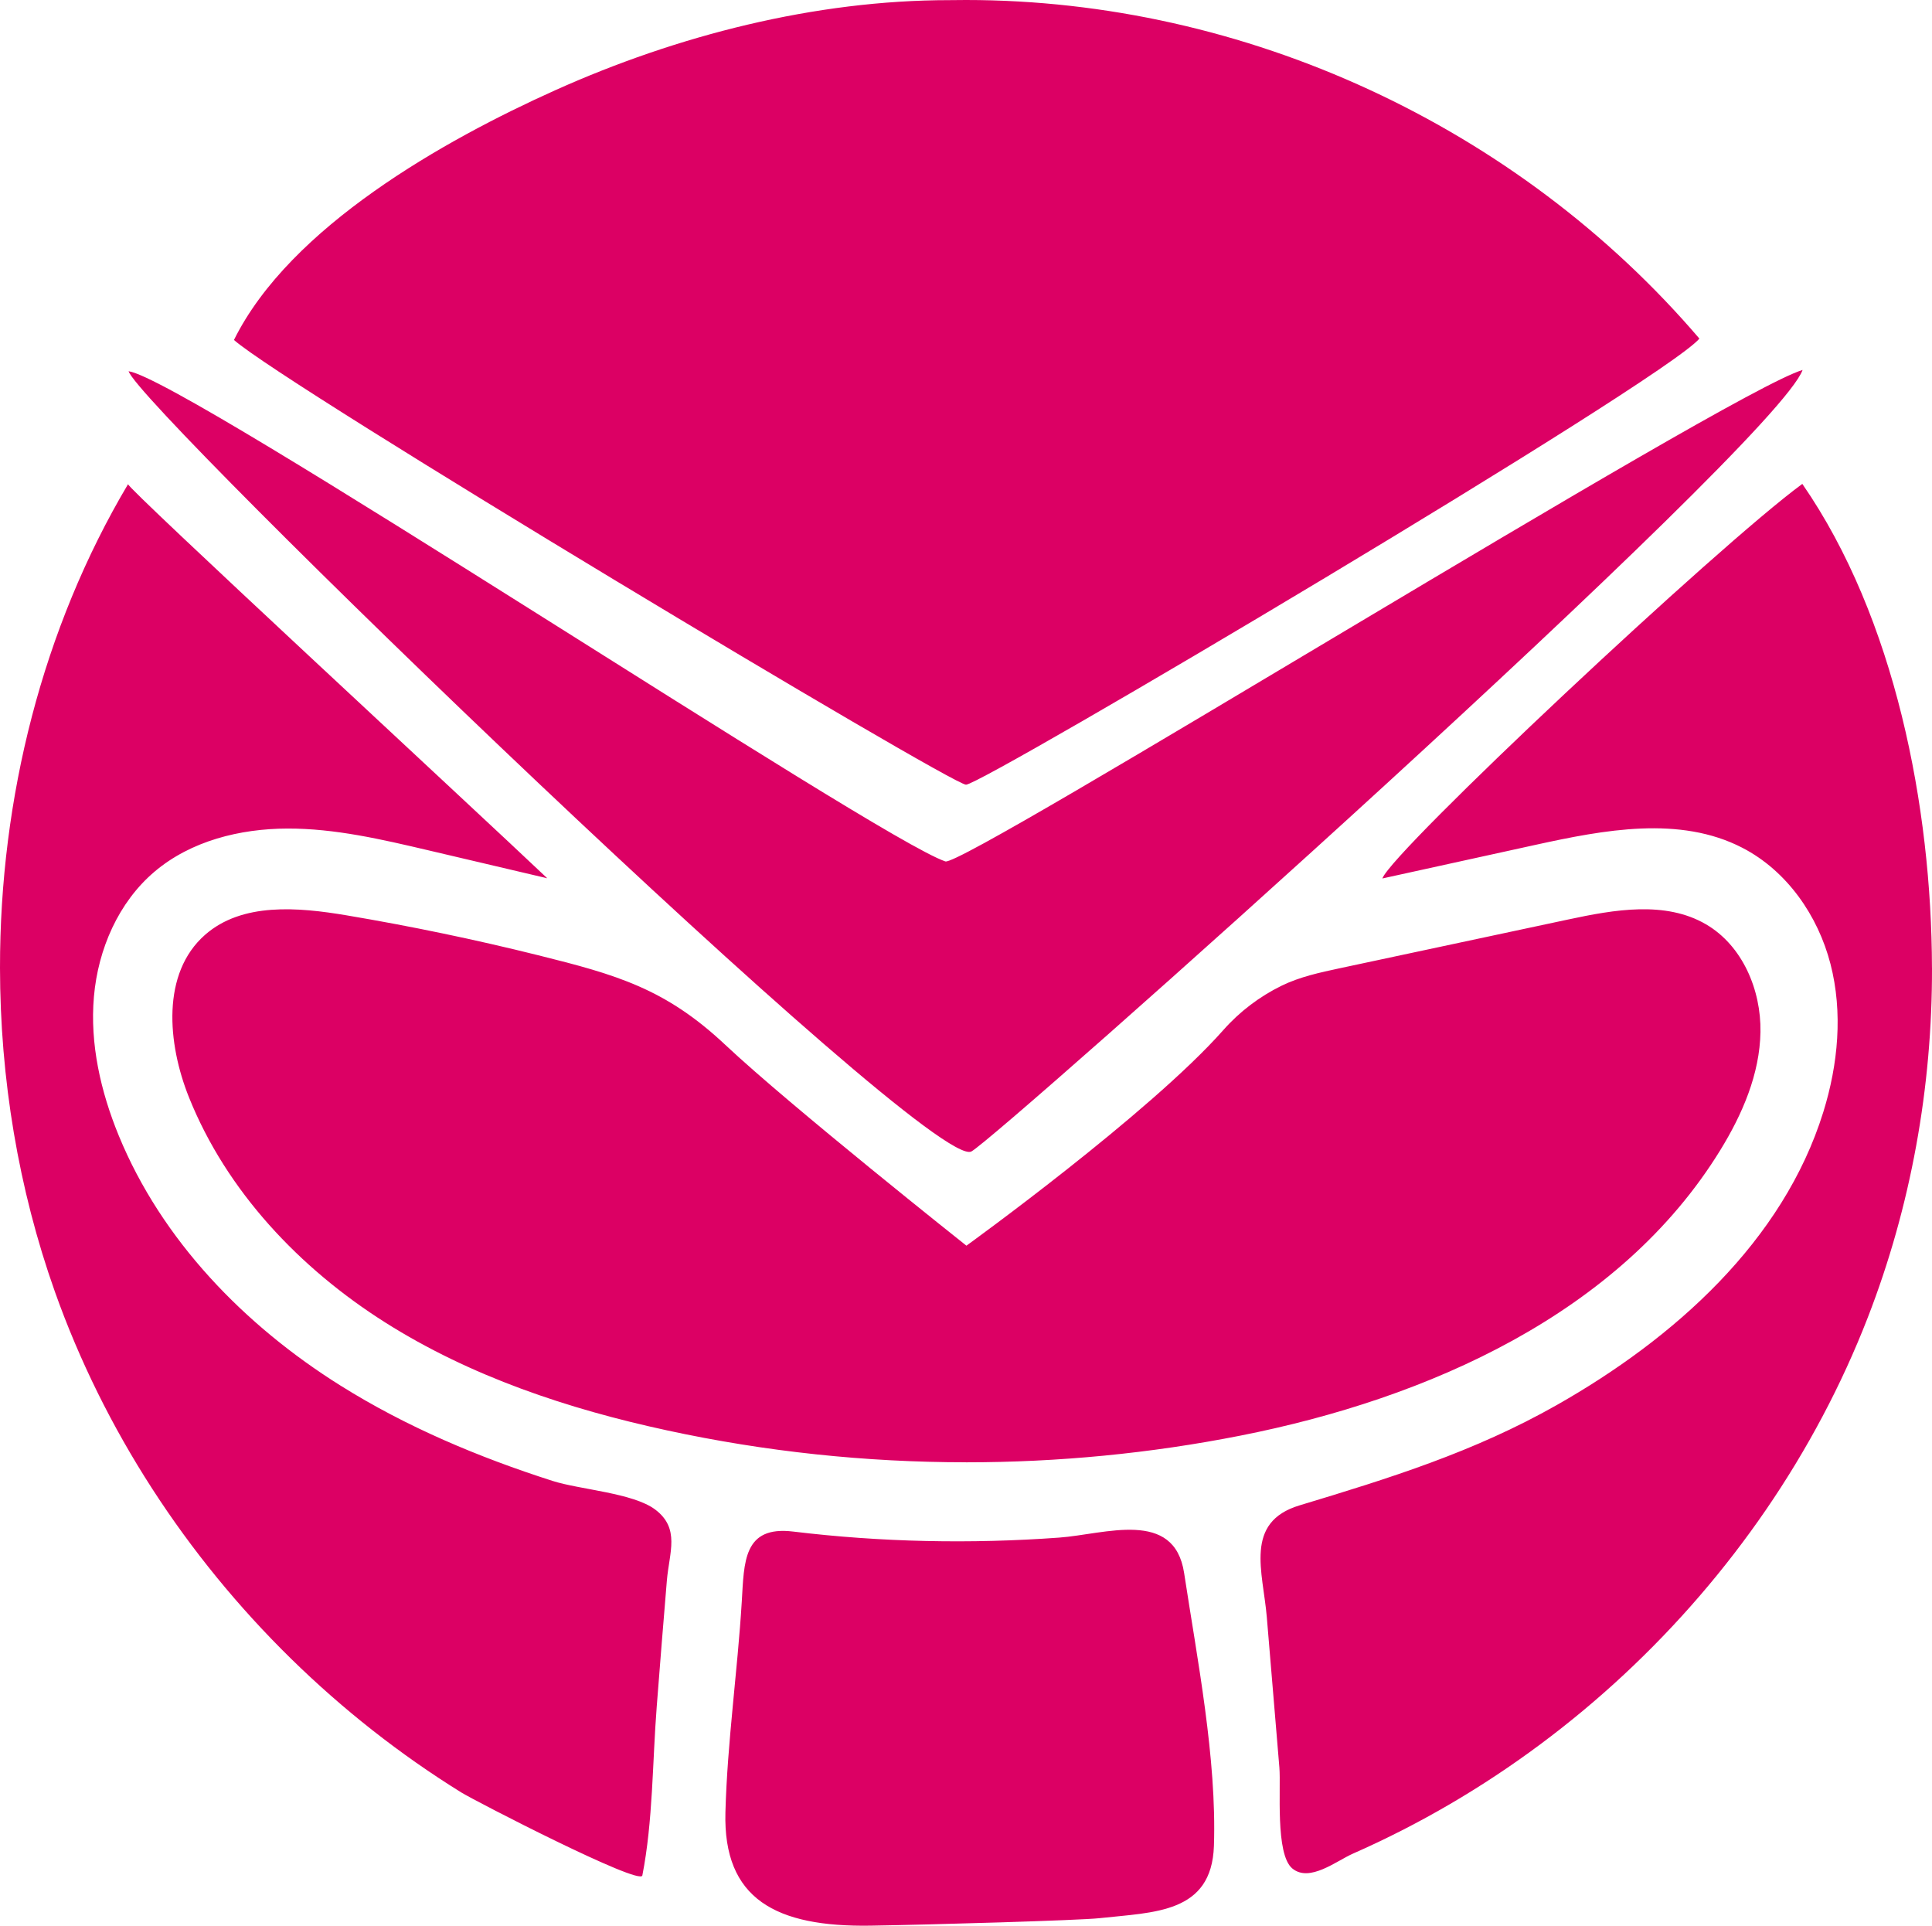
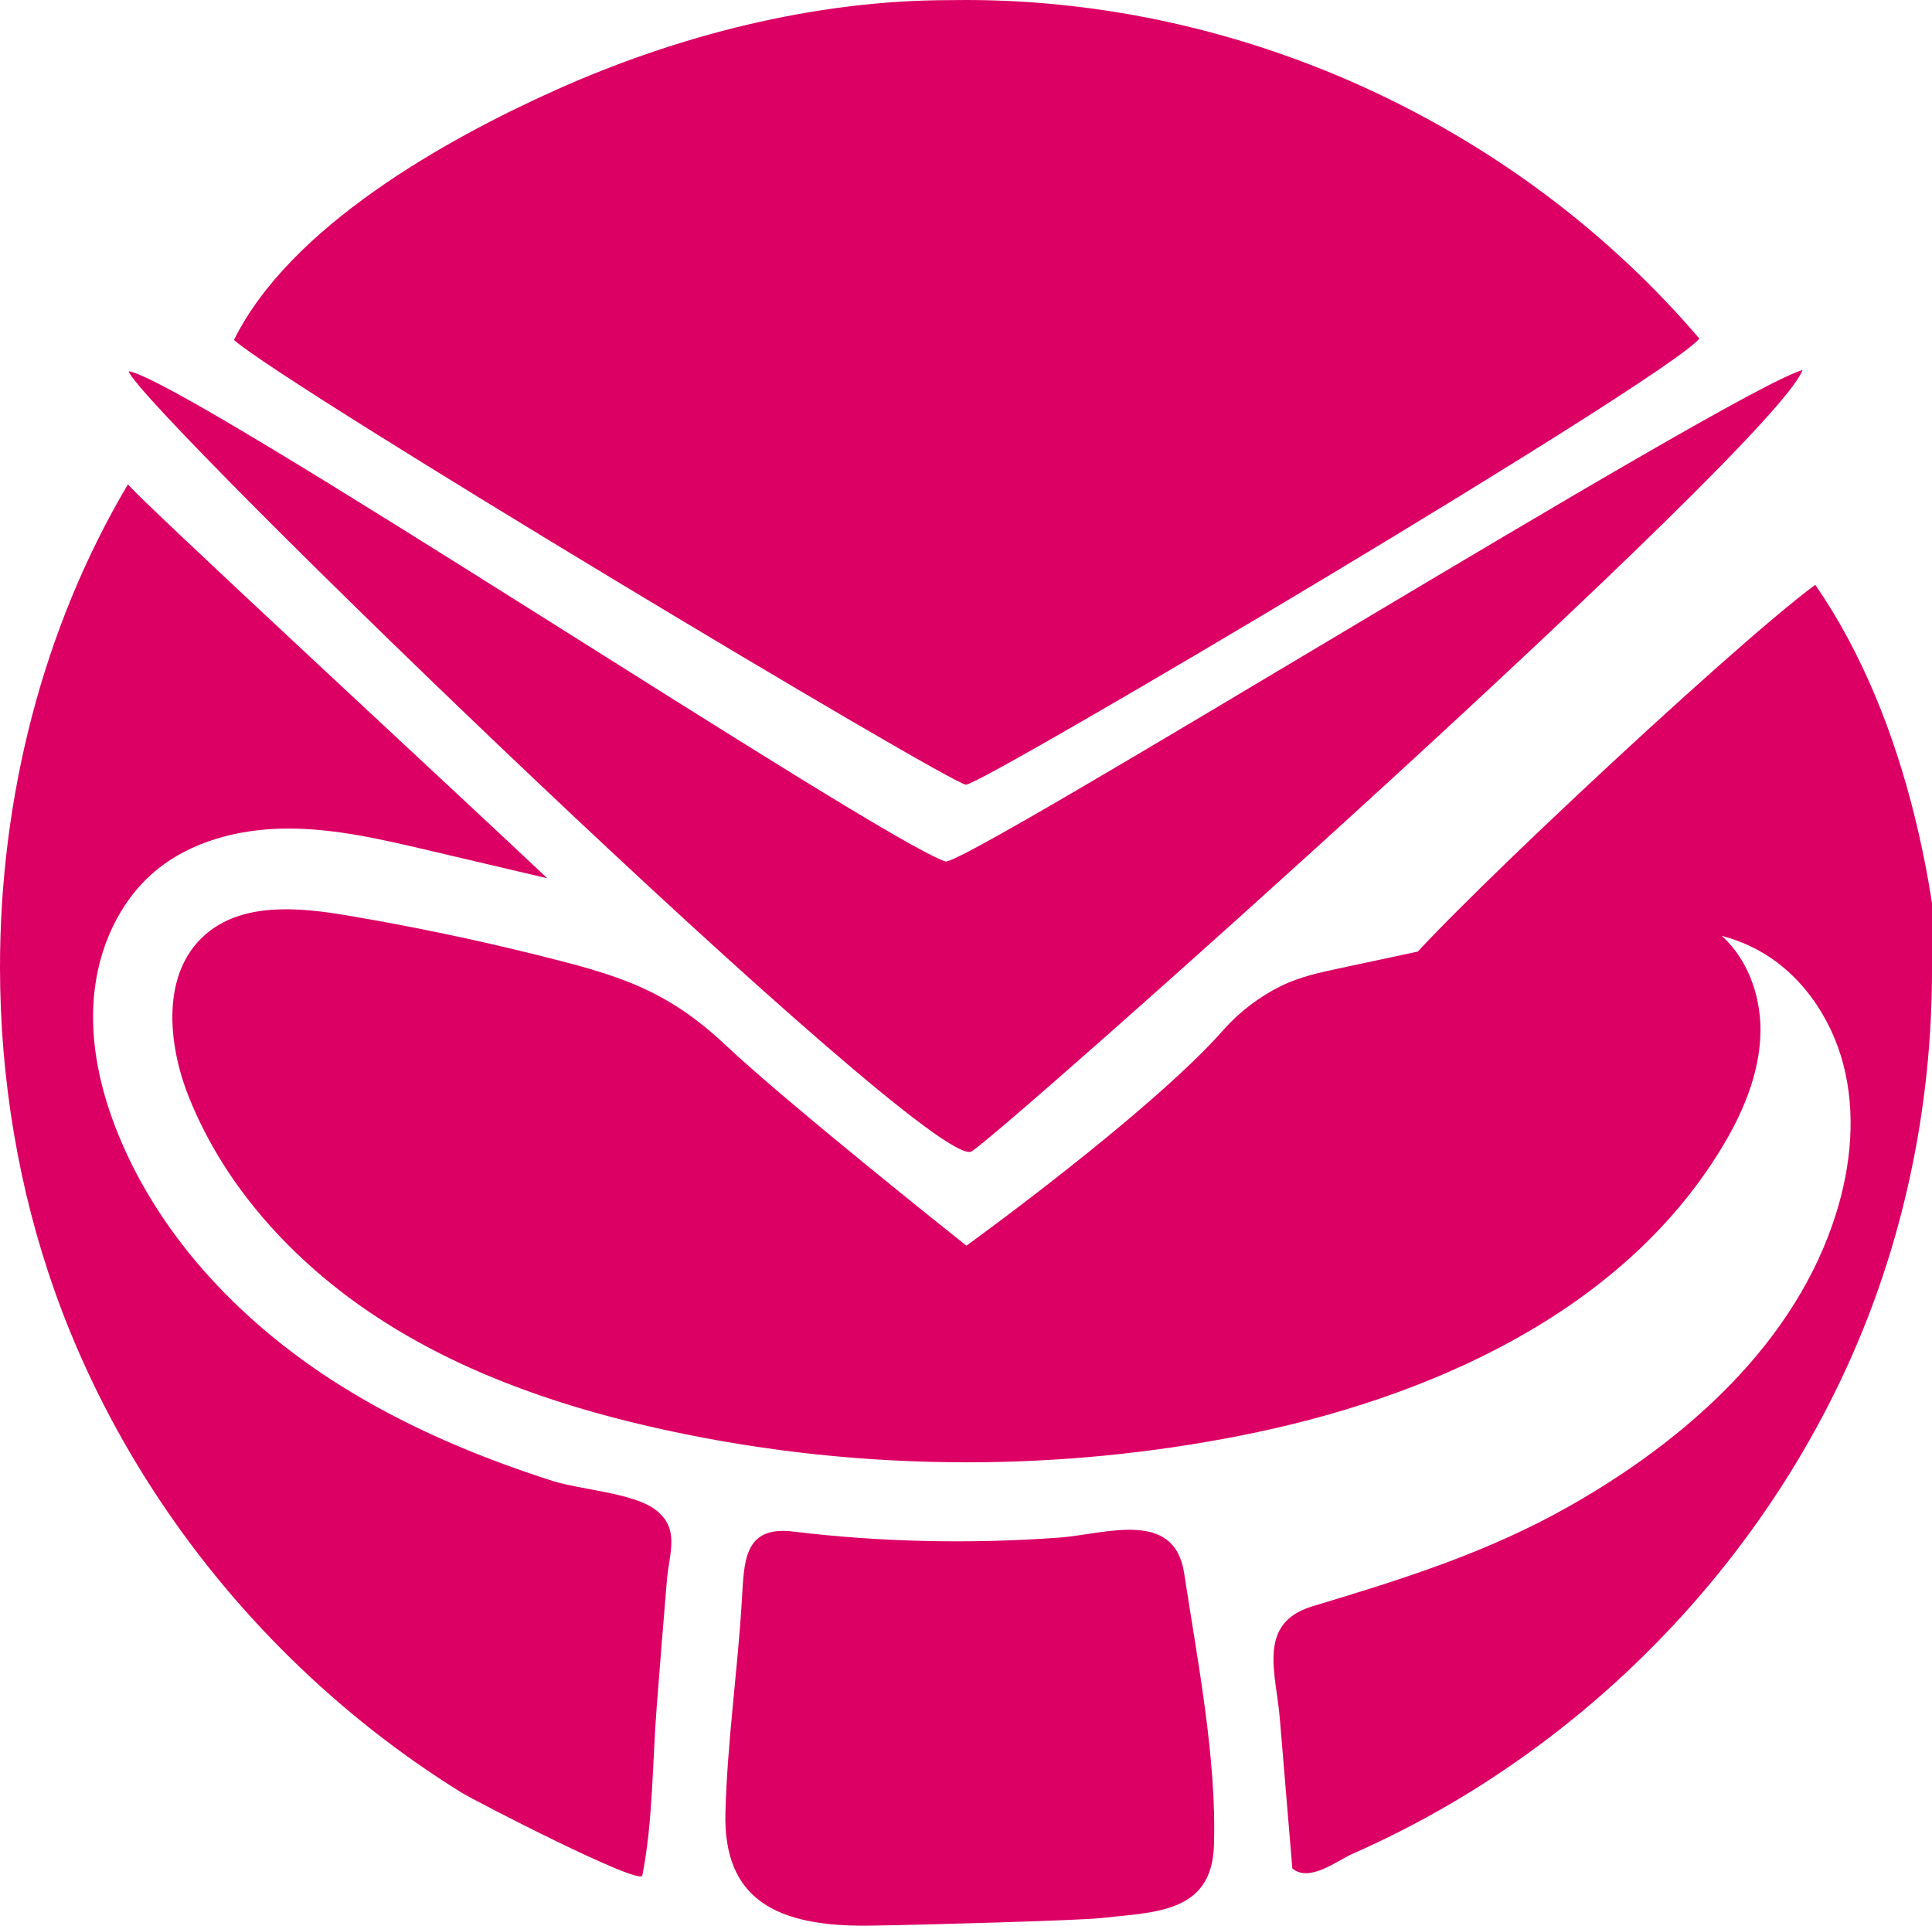
<svg xmlns="http://www.w3.org/2000/svg" id="_レイヤー_1" data-name=" レイヤー 1" viewBox="0 0 567.89 565.99">
  <defs>
    <style>
      .cls-1 {
        fill: #dc0064;
      }
    </style>
  </defs>
-   <path class="cls-1" d="M567.89,284.46c.08,35.01-6.16,70.06-18.9,102.84-15.47,39.8-40.38,75.75-71.59,104.83-15.61,14.54-32.82,27.38-51.24,38.14-9.2,5.37-18.7,10.23-28.45,14.52-4.93,2.17-12.76,8.56-17.84,4.38s-3.31-23.68-3.81-29.66c-1.23-14.71-2.46-29.43-3.69-44.15-1.12-13.39-6.79-27.97,9.63-32.92,26.55-8.01,51.29-15.71,75.52-29.44,34.61-19.61,66.61-48.17,78.42-86.16,4.37-14.05,5.79-29.27,2.11-43.52s-12.82-27.38-25.89-34.14c-18.41-9.52-40.61-5.3-60.86-.86-14.99,3.29-29.98,6.58-44.97,9.87,0-.02,.01-.04,.02-.05,3.07-8.13,98.66-97.8,123.42-115.92,27.31,39.49,38,95.05,38.11,142.23h.01ZM255.92,565.97c-27.85,.44-43.38-7.79-42.69-33.32,.56-20.75,3.55-41.26,4.81-61.97,.7-11.57,.43-22.31,15.08-20.54,25.93,3.14,52.16,3.67,78.21,1.78,13.45-.98,33.84-8.53,36.73,10.41,3.87,25.4,9.62,54.53,8.76,80.21-.67,19.88-17.59,19.46-33.61,21.23-5.84,.65-49.53,1.92-67.28,2.2h-.01Zm28.01-136.19c-29.5,0-59-3.13-87.83-9.37-29.07-6.28-57.75-15.83-82.88-31.73-25.13-15.9-46.6-38.55-57.67-66.15-6.36-15.86-8.12-36.48,4.71-47.76,10.89-9.58,27.32-8.15,41.62-5.74,18.93,3.19,37.73,7.1,56.36,11.74,23.04,5.73,37.38,9.81,54.95,26.32,19.18,18.02,70.88,59.03,70.88,59.03,0,0,53.92-38.93,75.53-63.39,4.76-5.39,10.64-9.85,17.1-13.01,5.38-2.63,11.3-3.9,17.15-5.15,22.35-4.77,44.7-9.54,67.05-14.31,13.56-2.9,28.61-5.58,40.58,1.42,10.69,6.25,16.19,19.23,15.99,31.61s-5.32,24.2-11.8,34.74c-29.49,47.99-85.82,73.02-141.08,83.92-26.55,5.24-53.61,7.85-80.66,7.84h0ZM283.93,0c82.13,0,162.29,37.16,215.59,99.52-10.65,12.55-210.65,131.09-215.57,131.11-4.33,.02-199.79-117.11-215.18-130.71,16.47-33.29,61.95-58.8,94.37-73.37C199.04,10.41,239.56,.04,279.11,.04c1.61-.03,3.21-.04,4.82-.04Zm-6.04,253.18c5.45,1.77,229.84-137.89,251.96-144.44-8,22.05-236.57,225.55-244.32,229.69-12.13,6.47-244.66-218.77-247.73-229.32,16.86,2.44,219.92,137.35,240.08,144.07h.01ZM0,284.46c-.04-49.81,12.48-99.8,37.64-142.16-.56,.94,101.77,95.46,123.22,115.83-11.69-2.75-23.37-5.49-35.06-8.24-13.6-3.19-27.35-6.41-41.31-6.37-13.97,.04-28.39,3.63-39.05,12.66-10.65,9.02-16.61,22.82-17.83,36.73s1.99,27.92,7.29,40.84c12.64,30.79,36.99,55.82,65.19,73.49,19.38,12.15,40.6,21.06,62.34,28.02,7.98,2.56,23.68,3.52,30.17,8.42,7.37,5.57,4.13,12.55,3.42,20.83-1.05,12.35-2.01,24.7-2.98,37.05-1.28,16.3-1.09,33.66-4.23,49.66-.62,3.14-49.16-21.88-53.22-24.4-18.06-11.2-34.85-24.43-50.03-39.3-30.79-30.17-54.97-67.2-69.42-107.86C5.42,349.46,.03,317,0,284.46Z" />
+   <path class="cls-1" d="M567.89,284.46c.08,35.01-6.16,70.06-18.9,102.84-15.47,39.8-40.38,75.75-71.59,104.83-15.61,14.54-32.82,27.38-51.24,38.14-9.2,5.37-18.7,10.23-28.45,14.52-4.93,2.17-12.76,8.56-17.84,4.38c-1.23-14.71-2.46-29.43-3.69-44.15-1.12-13.39-6.79-27.97,9.63-32.92,26.55-8.01,51.29-15.71,75.52-29.44,34.61-19.61,66.61-48.17,78.42-86.16,4.37-14.05,5.79-29.27,2.11-43.52s-12.82-27.38-25.89-34.14c-18.41-9.52-40.61-5.3-60.86-.86-14.99,3.29-29.98,6.58-44.97,9.87,0-.02,.01-.04,.02-.05,3.07-8.13,98.66-97.8,123.42-115.92,27.31,39.49,38,95.05,38.11,142.23h.01ZM255.92,565.97c-27.85,.44-43.38-7.79-42.69-33.32,.56-20.75,3.55-41.26,4.81-61.97,.7-11.57,.43-22.31,15.08-20.54,25.93,3.14,52.16,3.67,78.21,1.78,13.45-.98,33.84-8.53,36.73,10.41,3.87,25.4,9.62,54.53,8.76,80.21-.67,19.88-17.59,19.46-33.61,21.23-5.84,.65-49.53,1.92-67.28,2.2h-.01Zm28.01-136.19c-29.5,0-59-3.13-87.83-9.37-29.07-6.28-57.75-15.83-82.88-31.73-25.13-15.9-46.6-38.55-57.67-66.15-6.36-15.86-8.12-36.48,4.71-47.76,10.89-9.58,27.32-8.15,41.62-5.74,18.93,3.19,37.73,7.1,56.36,11.74,23.04,5.73,37.38,9.81,54.95,26.32,19.18,18.02,70.88,59.03,70.88,59.03,0,0,53.92-38.93,75.53-63.39,4.76-5.39,10.64-9.85,17.1-13.01,5.38-2.63,11.3-3.9,17.15-5.15,22.35-4.77,44.7-9.54,67.05-14.31,13.56-2.9,28.61-5.58,40.58,1.42,10.69,6.25,16.19,19.23,15.99,31.61s-5.32,24.2-11.8,34.74c-29.49,47.99-85.82,73.02-141.08,83.92-26.55,5.24-53.61,7.85-80.66,7.84h0ZM283.93,0c82.13,0,162.29,37.16,215.59,99.52-10.65,12.55-210.65,131.09-215.57,131.11-4.33,.02-199.79-117.11-215.18-130.71,16.47-33.29,61.95-58.8,94.37-73.37C199.04,10.41,239.56,.04,279.11,.04c1.61-.03,3.21-.04,4.82-.04Zm-6.04,253.18c5.45,1.77,229.84-137.89,251.96-144.44-8,22.05-236.57,225.55-244.32,229.69-12.13,6.47-244.66-218.77-247.73-229.32,16.86,2.44,219.92,137.35,240.08,144.07h.01ZM0,284.46c-.04-49.81,12.48-99.8,37.64-142.16-.56,.94,101.77,95.46,123.22,115.83-11.69-2.75-23.37-5.49-35.06-8.24-13.6-3.19-27.35-6.41-41.31-6.37-13.97,.04-28.39,3.63-39.05,12.66-10.65,9.02-16.61,22.82-17.83,36.73s1.99,27.92,7.29,40.84c12.64,30.79,36.99,55.82,65.19,73.49,19.38,12.15,40.6,21.06,62.34,28.02,7.98,2.56,23.68,3.52,30.17,8.42,7.37,5.57,4.13,12.55,3.42,20.83-1.05,12.35-2.01,24.7-2.98,37.05-1.28,16.3-1.09,33.66-4.23,49.66-.62,3.14-49.16-21.88-53.22-24.4-18.06-11.2-34.85-24.43-50.03-39.3-30.79-30.17-54.97-67.2-69.42-107.86C5.42,349.46,.03,317,0,284.46Z" />
</svg>